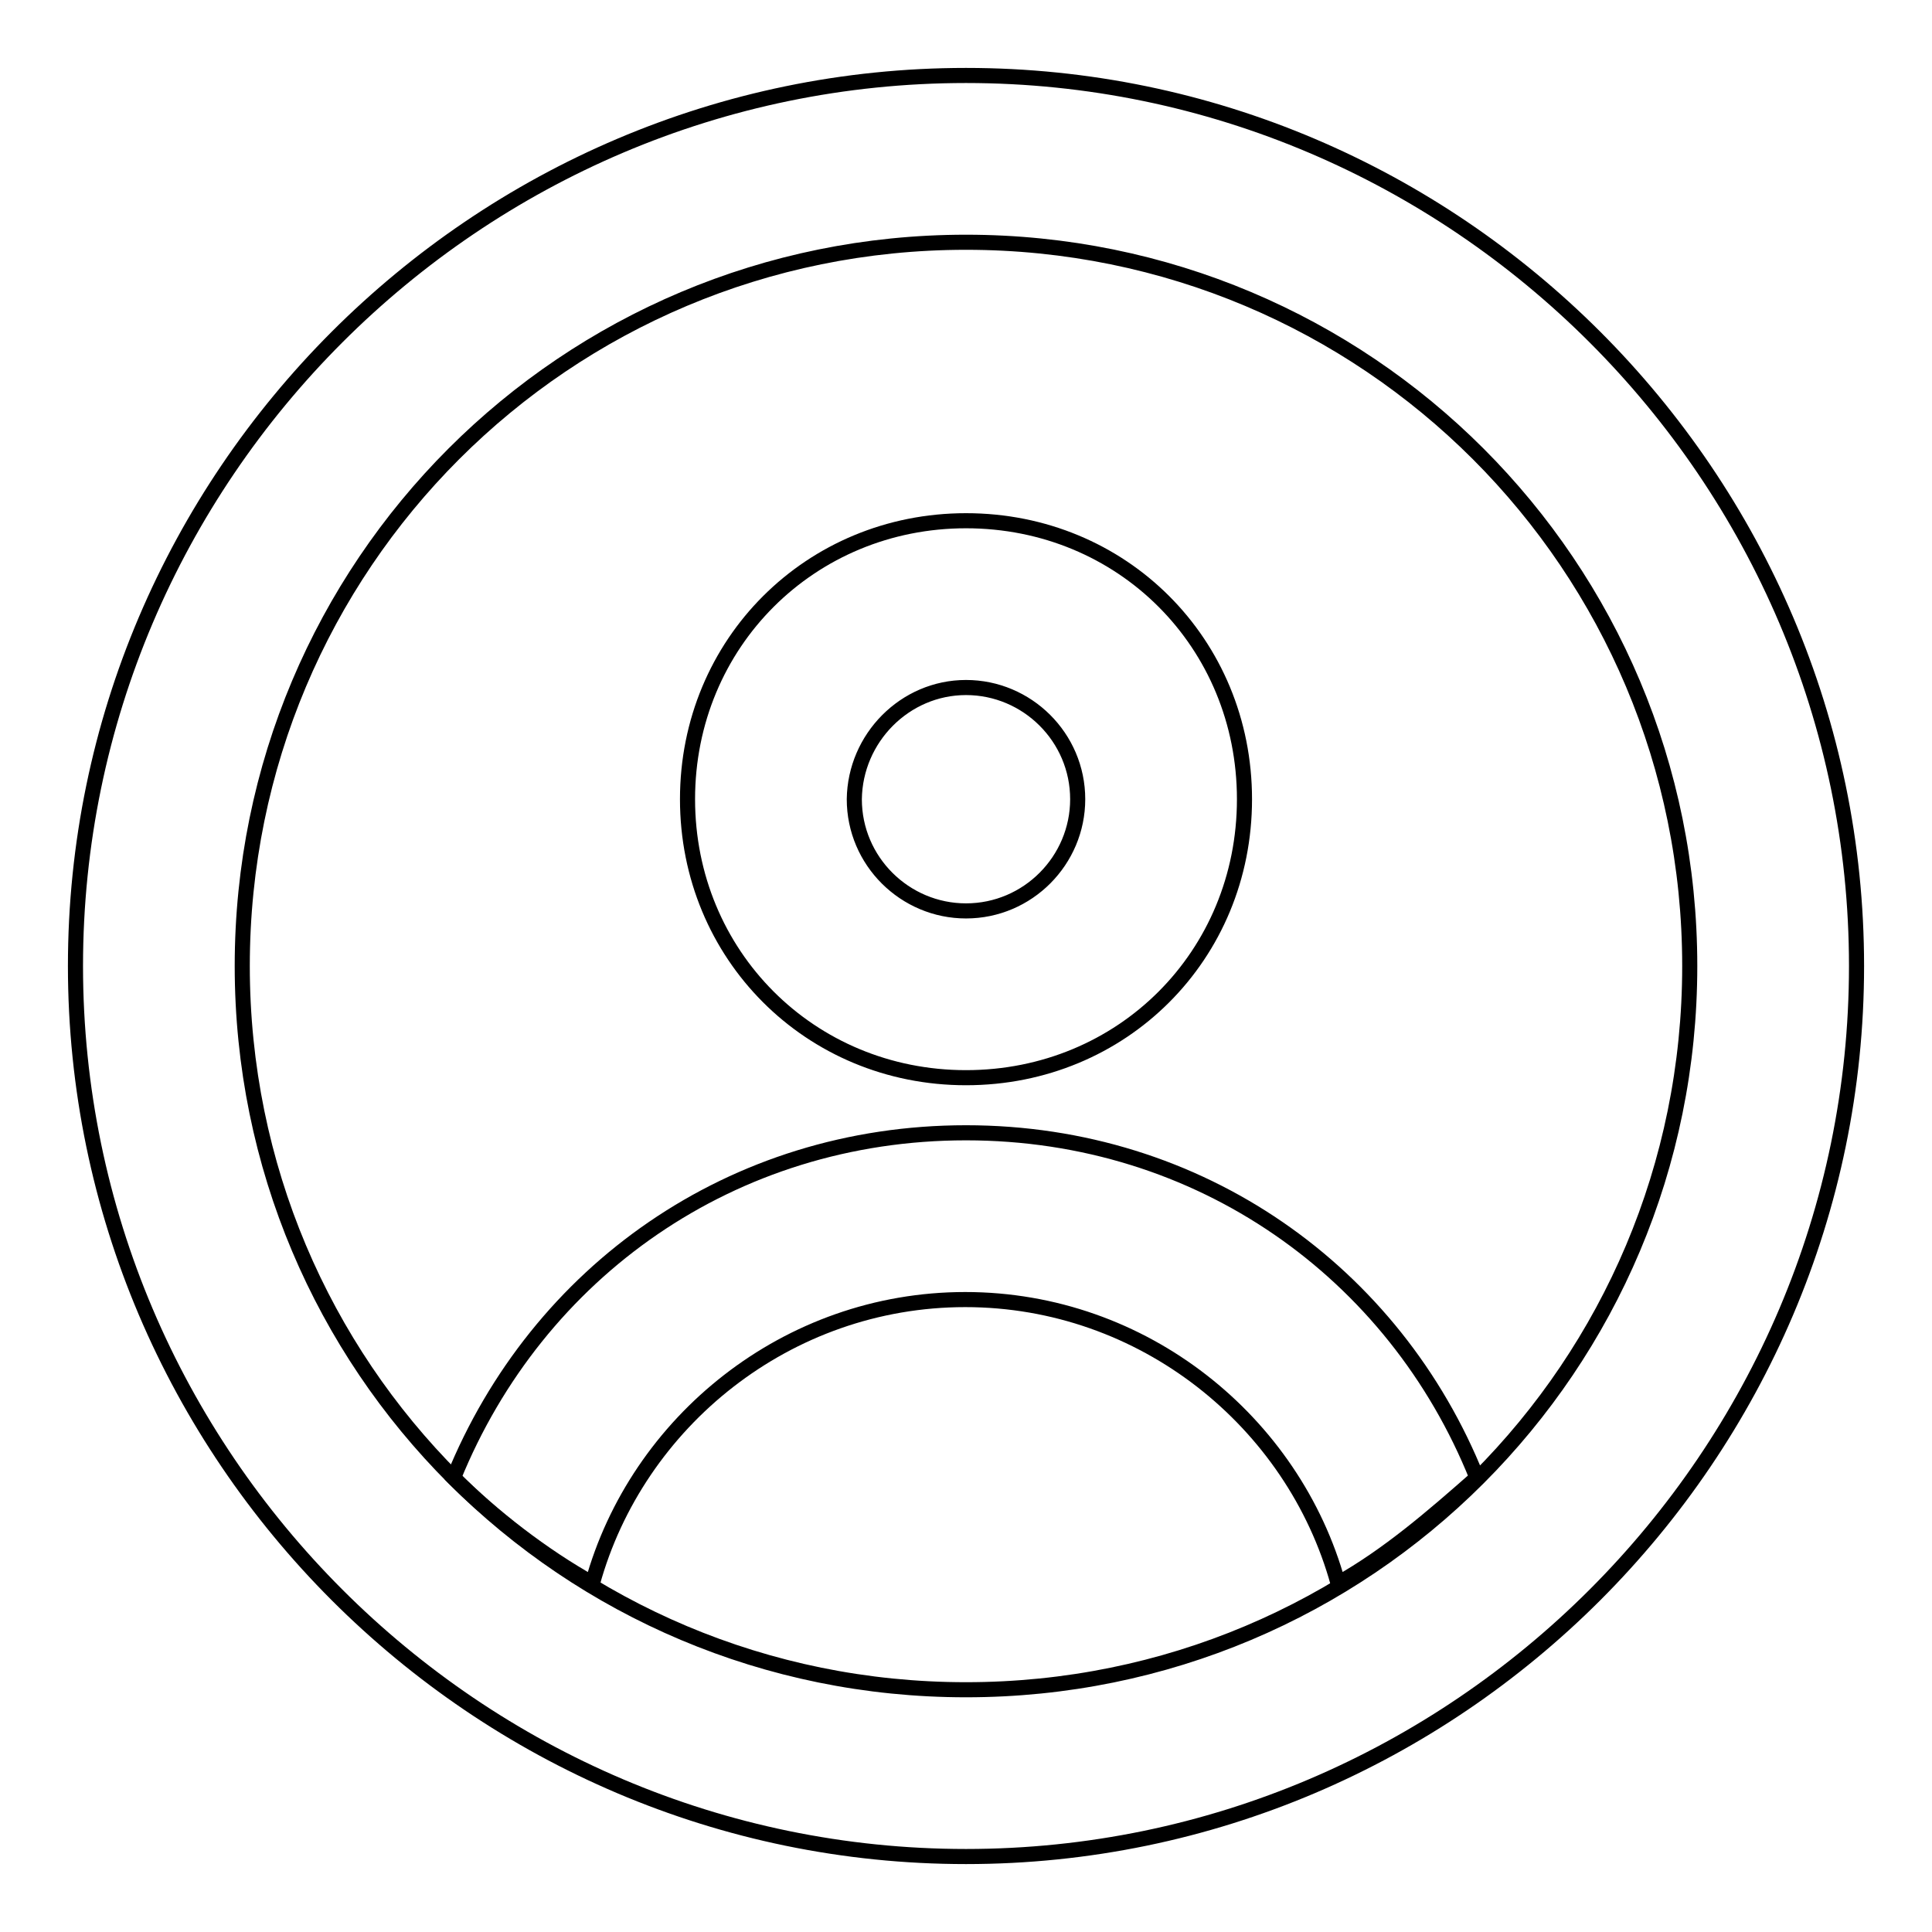
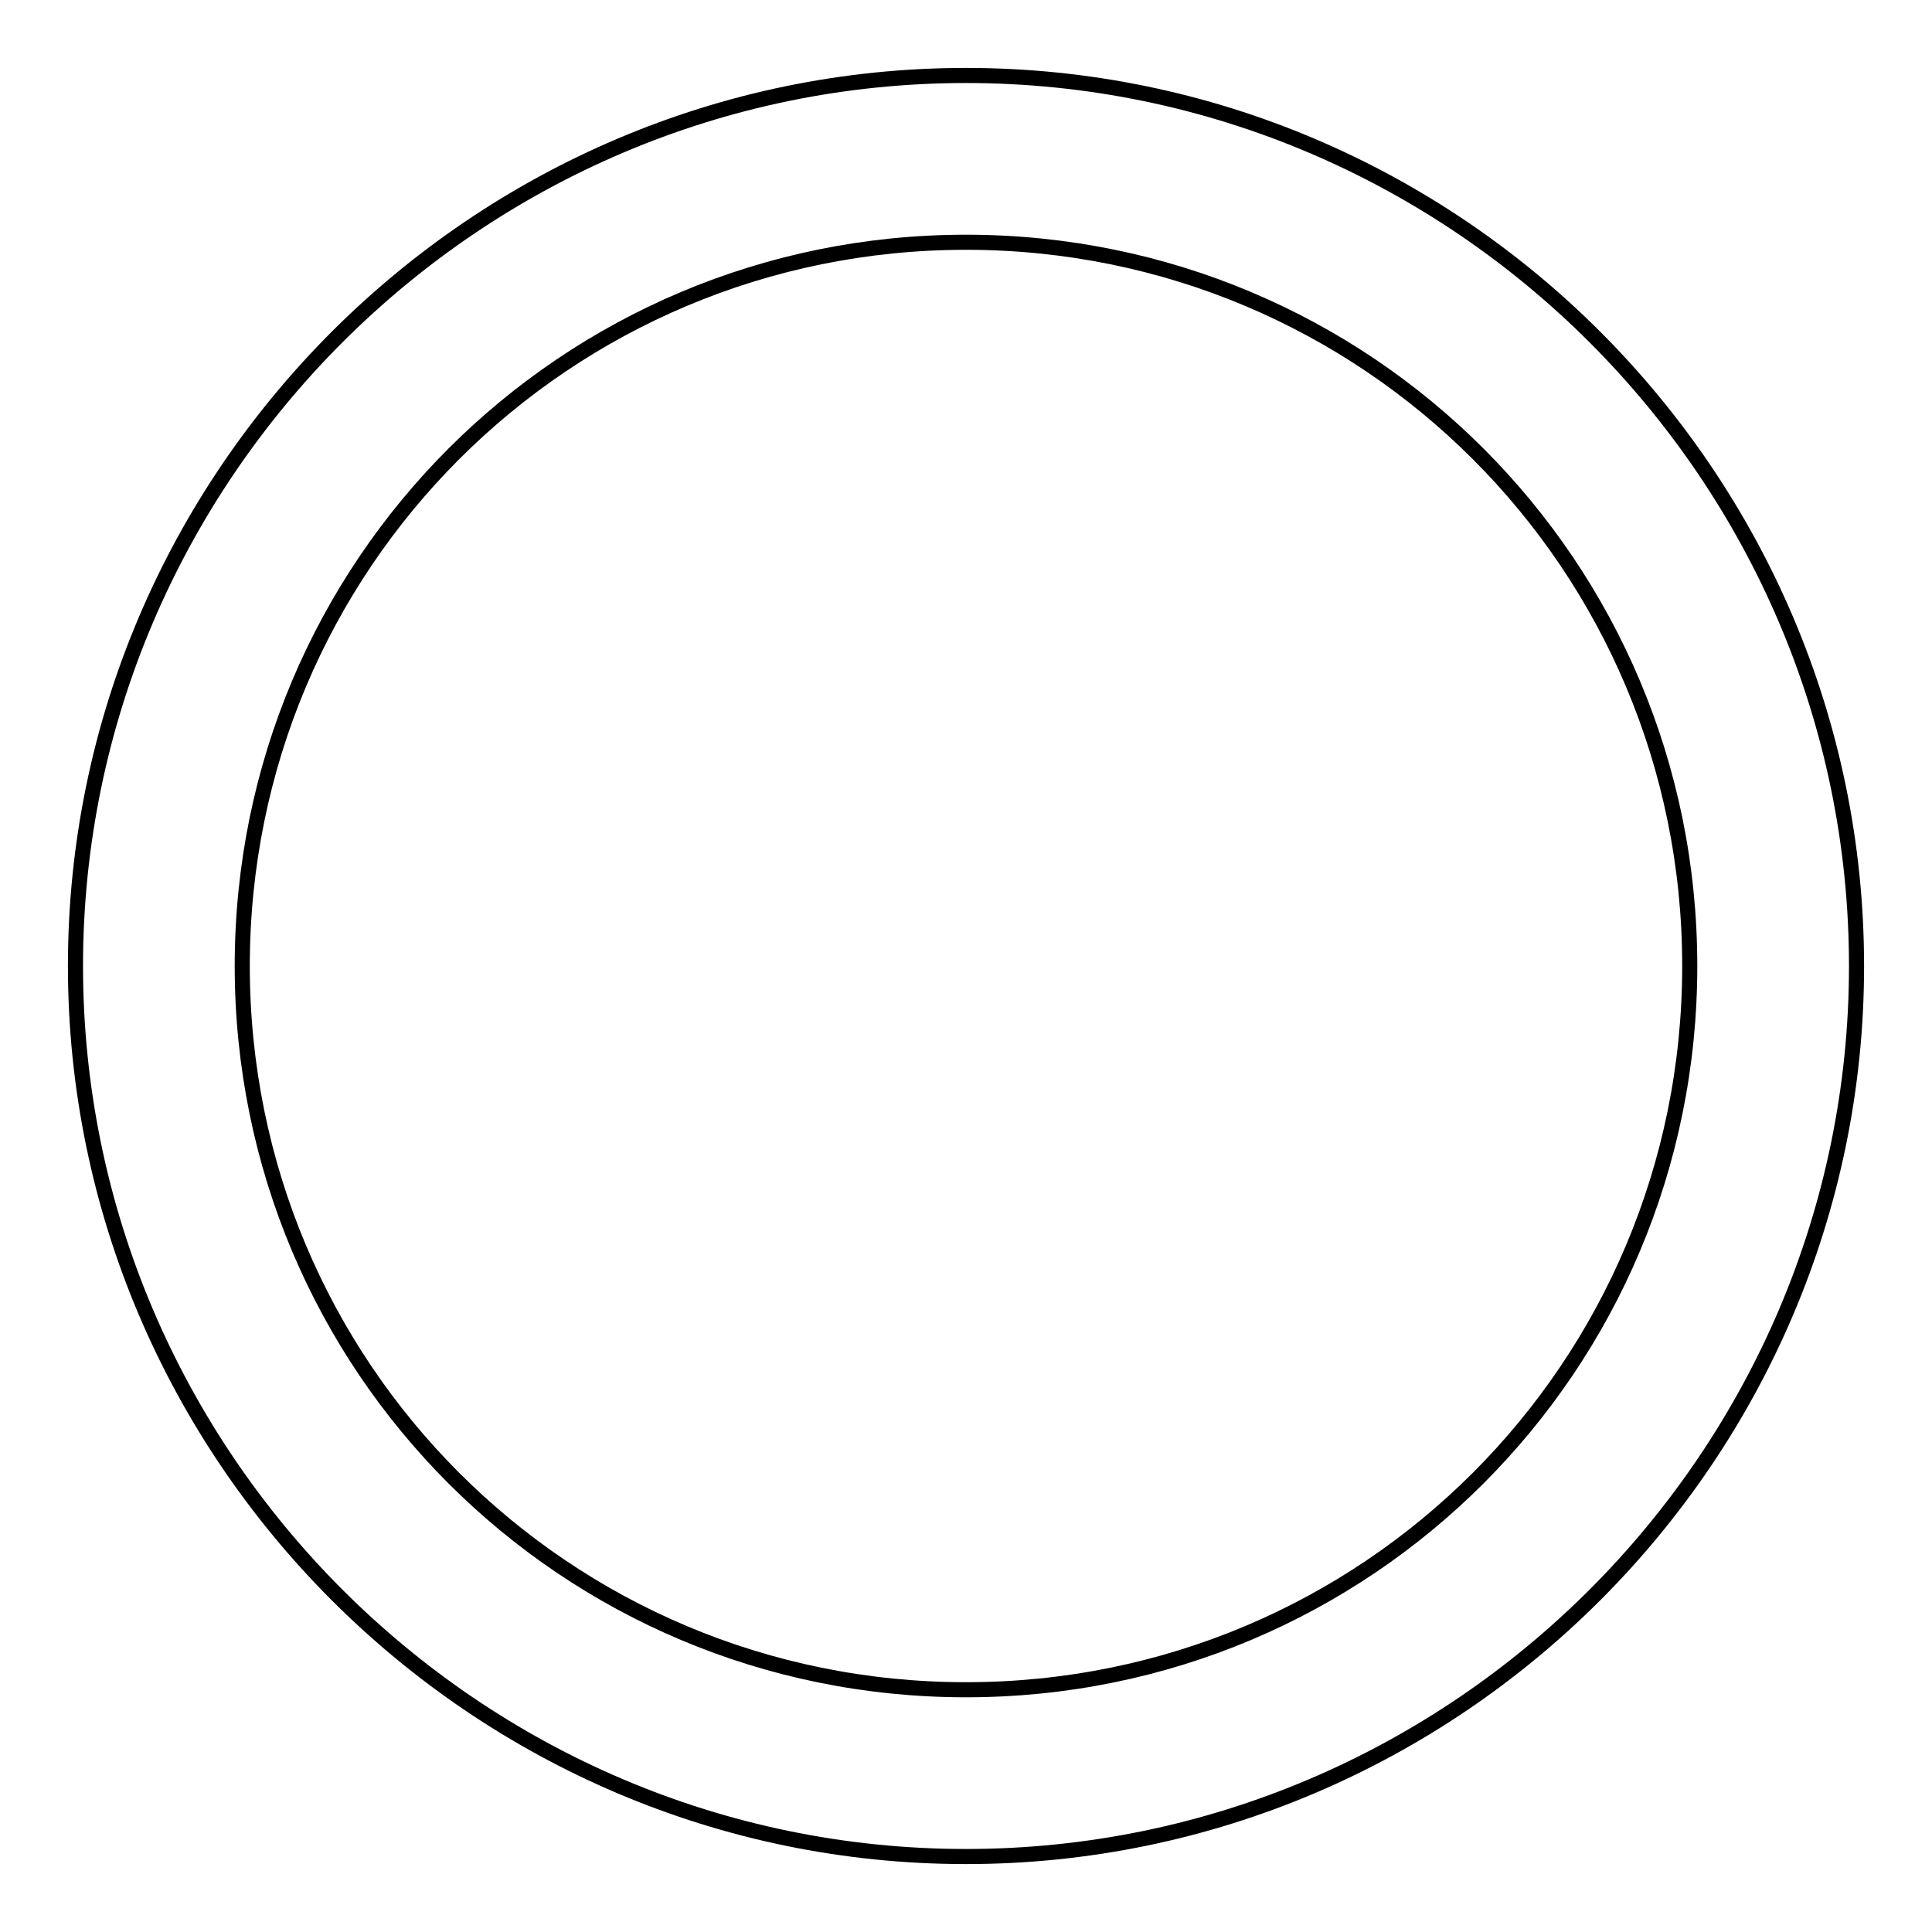
<svg xmlns="http://www.w3.org/2000/svg" version="1.1" x="0px" y="0px" viewBox="0 0 256 256" enable-background="new 0 0 256 256" xml:space="preserve">
  <g>
    <path stroke-width="2" fill-opacity="0" stroke="#000000" d="M128,32.1c53.1,0,95.9,42.8,95.9,95.9c0,53.1-42.8,95.9-95.9,95.9c-53.1,0-95.9-42.8-95.9-95.9 C32.1,74.9,74.9,32.1,128,32.1 M128,10C63.1,10,10,63.1,10,128c0,64.9,53.1,118,118,118c64.9,0,118-53.1,118-118 C246,63.1,192.9,10,128,10z" />
-     <path stroke-width="2" fill-opacity="0" stroke="#000000" d="M128,91.1c8.1,0,14.8,6.6,14.8,14.8c0,8.1-6.6,14.8-14.8,14.8c-8.1,0-14.8-6.6-14.8-14.8 C113.3,97.8,119.9,91.1,128,91.1 M128,69c-20.6,0-36.9,16.2-36.9,36.9c0,20.6,16.2,36.9,36.9,36.9c20.7,0,36.9-16.2,36.9-36.9 C164.9,85.2,148.7,69,128,69z M128,150.1c-31,0-56.8,18.4-67.9,45.7c5.2,5.2,11.8,10.3,18.4,14c5.9-21.4,25.8-37.6,49.4-37.6 s43.5,16.2,49.4,37.6c6.6-3.7,12.5-8.8,18.4-14C184.8,168.6,159,150.1,128,150.1L128,150.1z" />
  </g>
</svg>